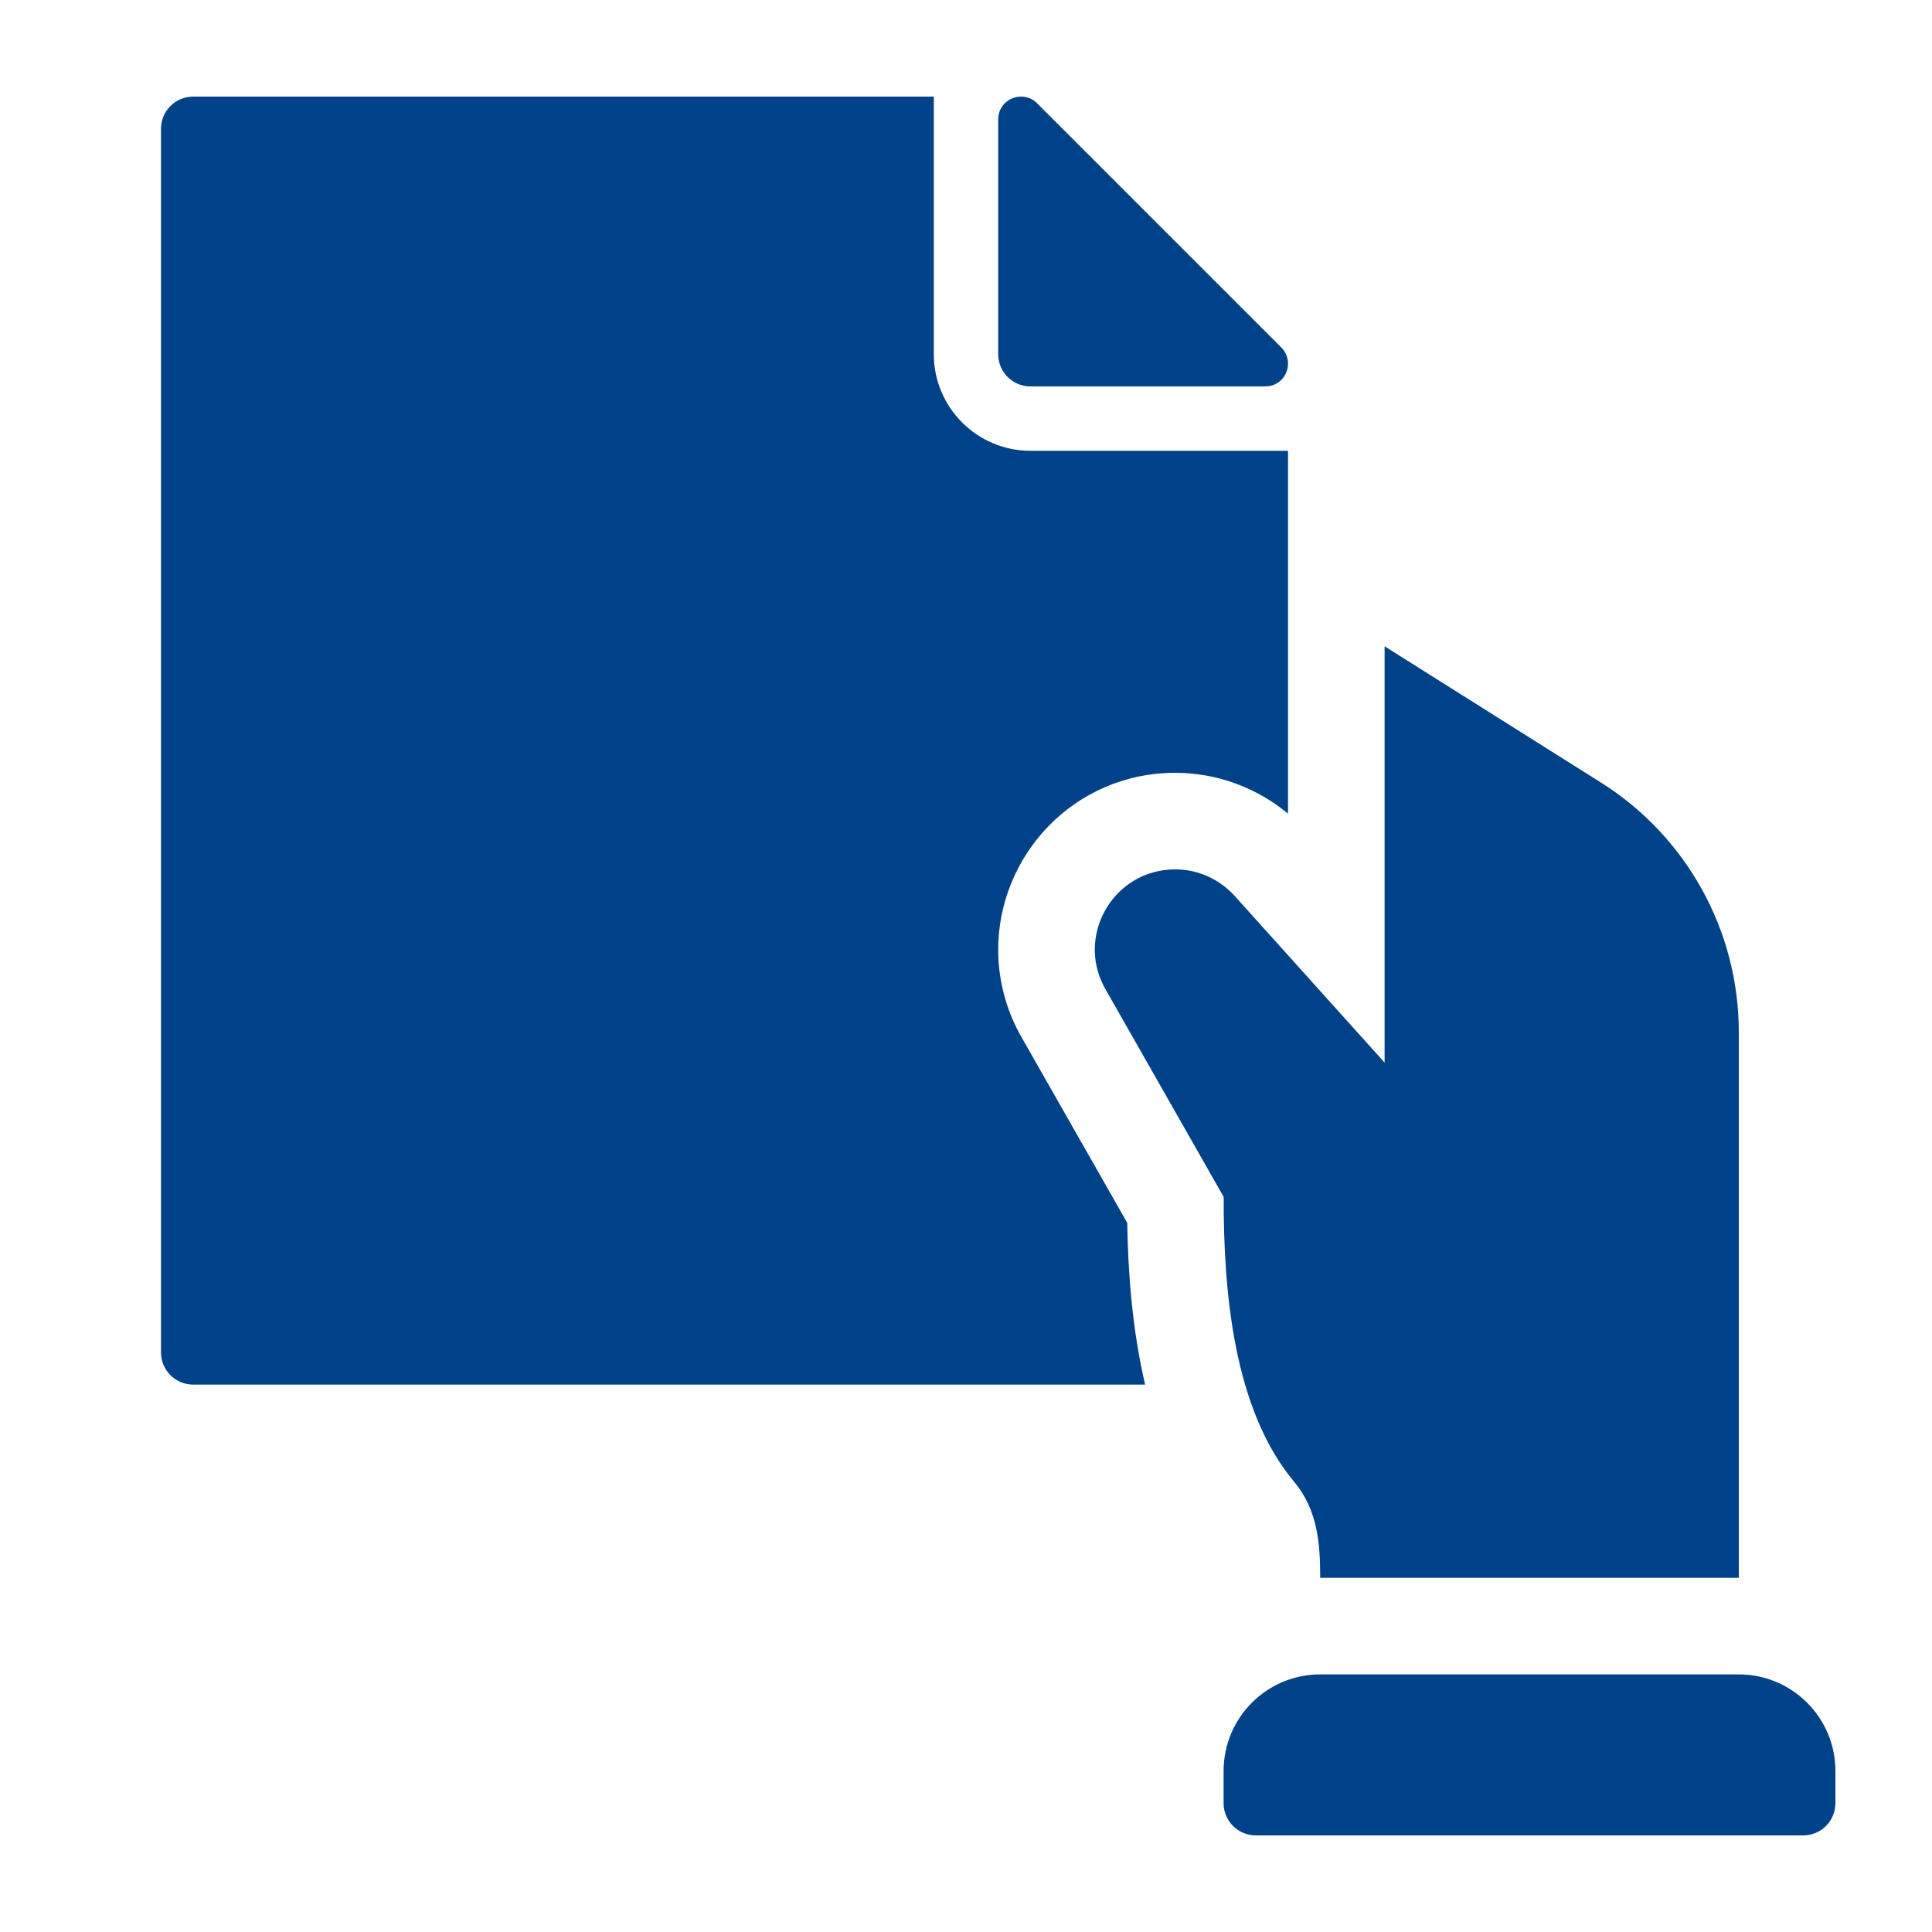
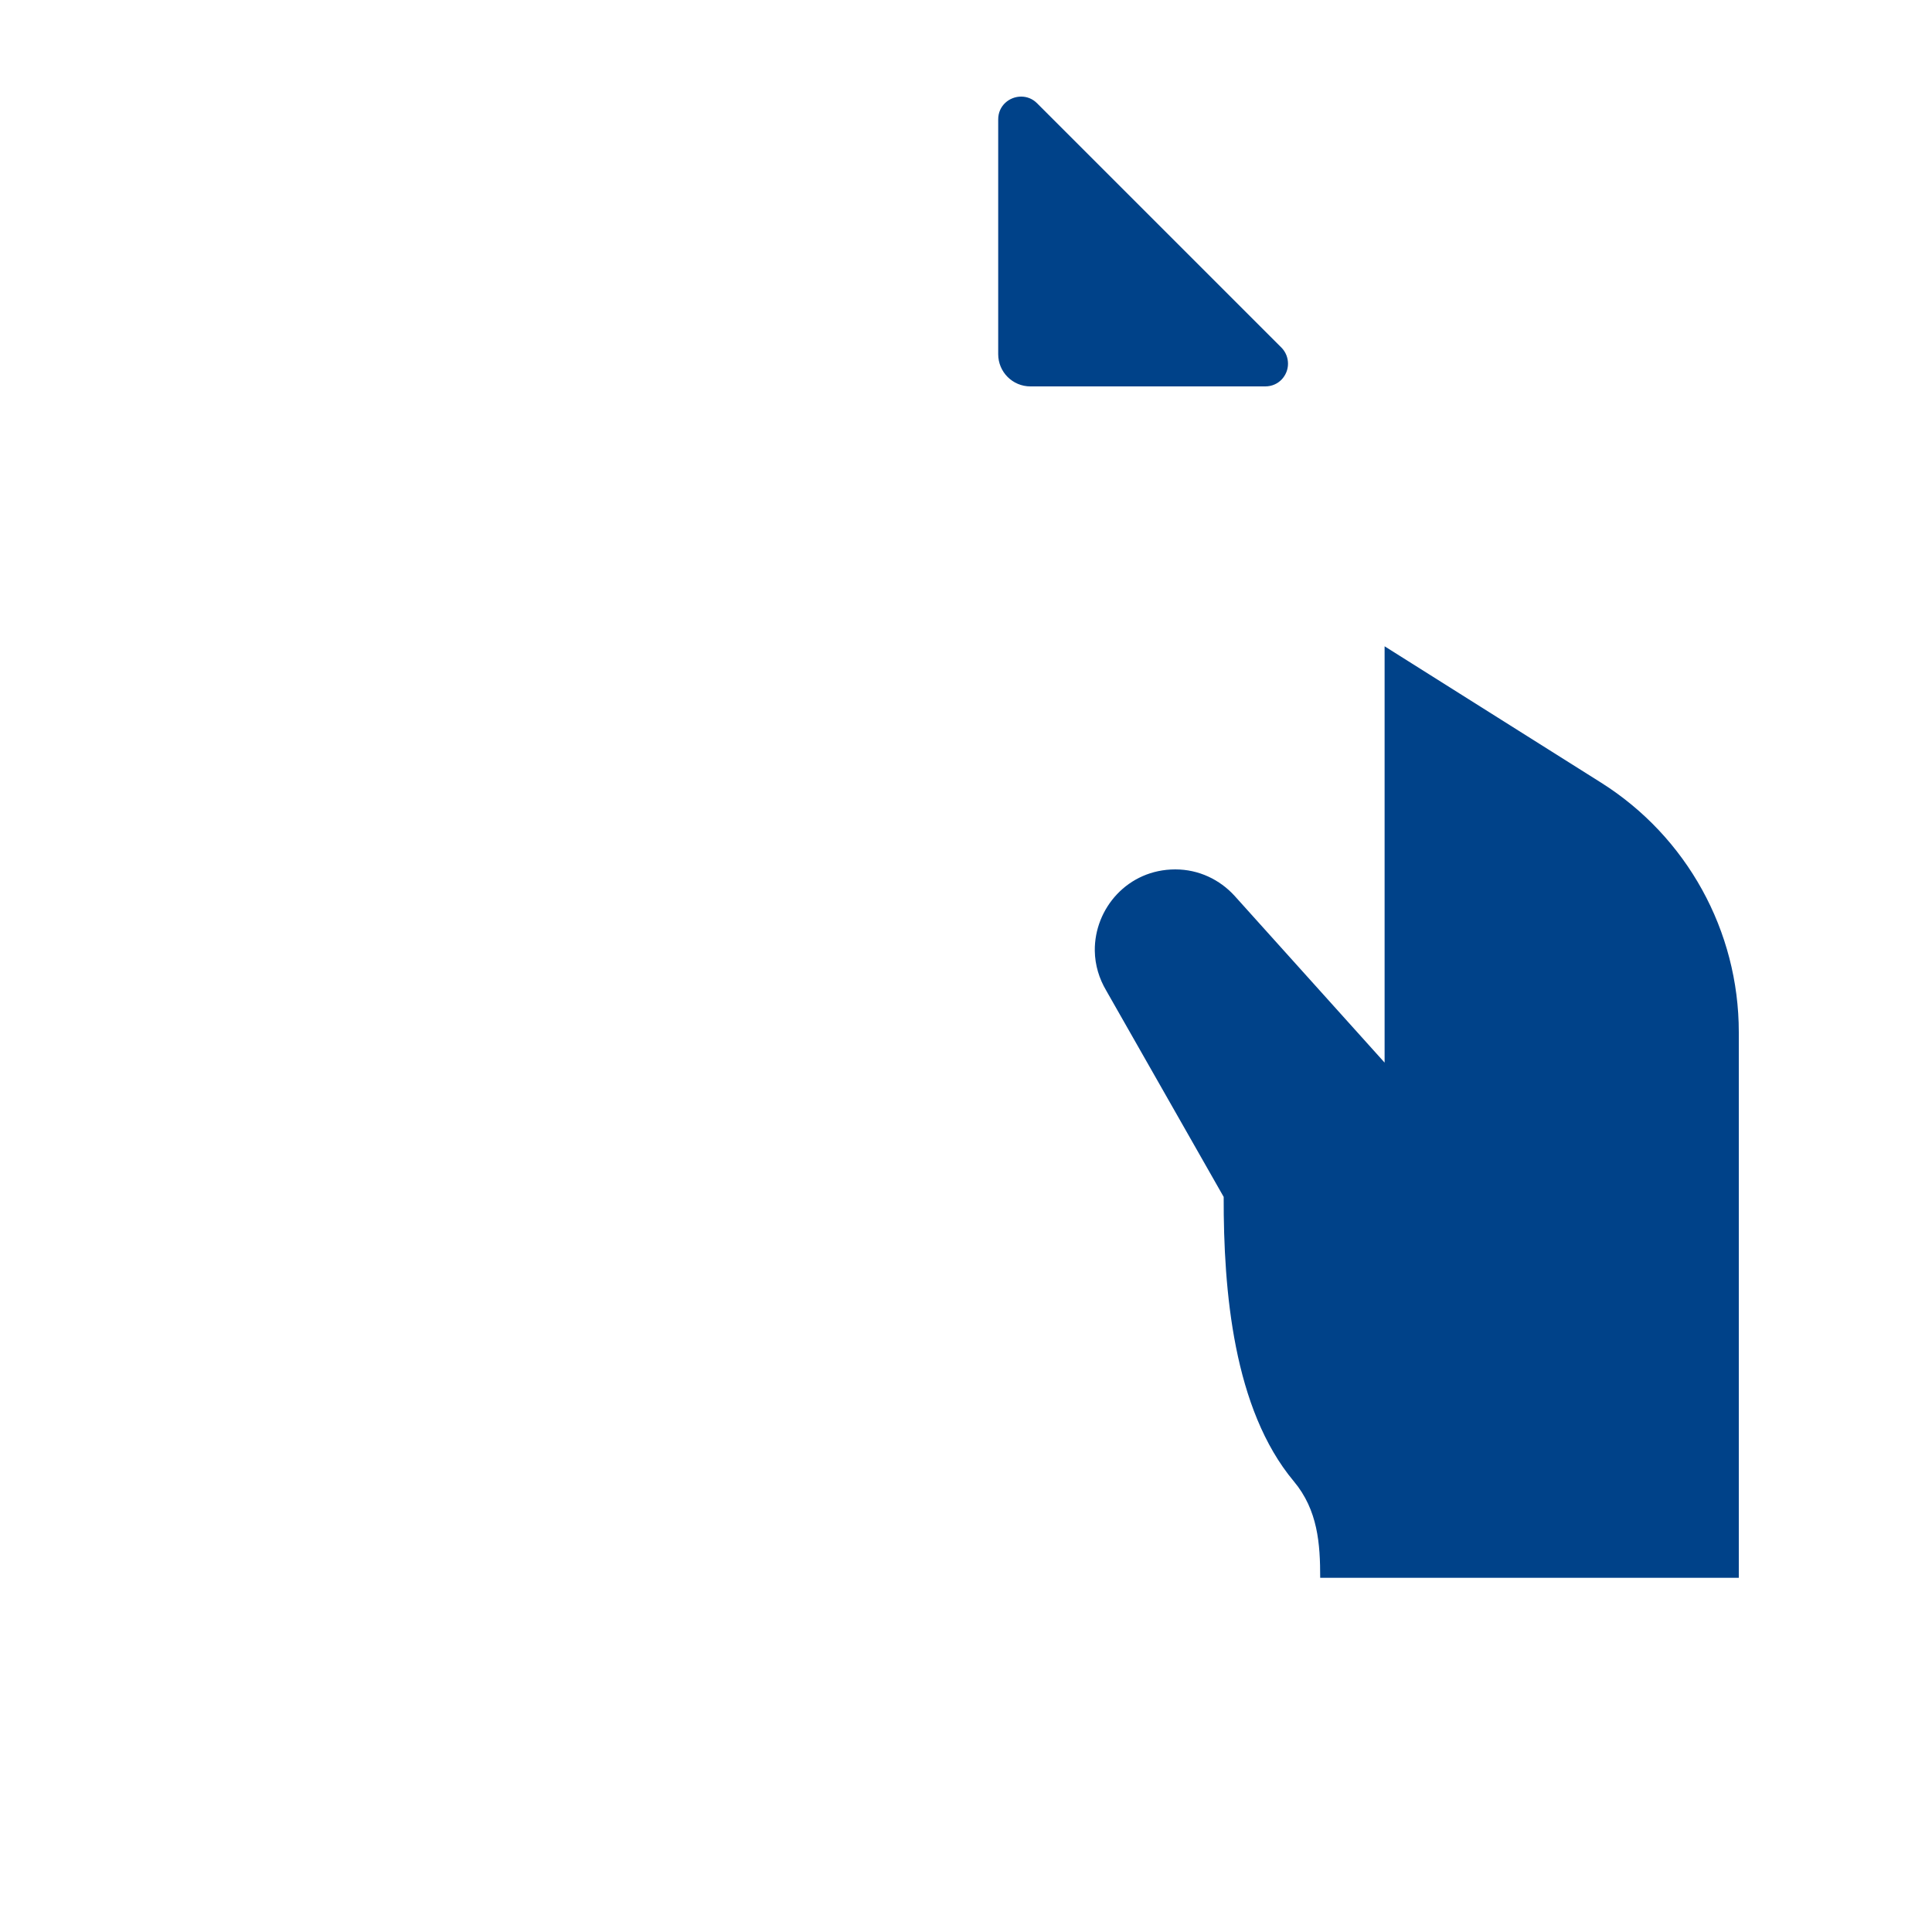
<svg xmlns="http://www.w3.org/2000/svg" width="48" height="48" viewBox="0 0 48 48" fill="none">
  <path d="M32.142 36.8C32.744 37.518 32.8 38.359 32.8 39.2H43.2V25.643C43.2 23.126 41.908 20.787 39.779 19.445L34.4 16.057V26.4L30.672 22.256C30.306 21.855 29.785 21.6 29.2 21.6C28.018 21.6 27.187 22.571 27.2 23.623C27.205 23.983 27.311 24.317 27.482 24.607L30.402 29.737C30.396 32.073 30.646 35.009 32.142 36.8Z" fill="#004289" />
-   <path d="M44.8 45.6H31.2C30.758 45.6 30.4 45.242 30.4 44.8V44C30.4 42.675 31.474 41.6 32.8 41.6H43.2C44.525 41.6 45.6 42.675 45.6 44V44.8C45.6 45.242 45.242 45.6 44.8 45.6Z" fill="#004289" />
  <path d="M31.434 9.6H25.6C25.158 9.6 24.8 9.242 24.8 8.8V2.966C24.8 2.625 25.078 2.4 25.37 2.4C25.51 2.4 25.651 2.45 25.766 2.566L31.834 8.633C31.951 8.751 32 8.897 32 9.038C32 9.326 31.772 9.6 31.434 9.6Z" fill="#004289" />
-   <path d="M28.006 30.381L25.395 25.796C25.021 25.157 24.81 24.408 24.8 23.654C24.771 21.263 26.682 19.2 29.2 19.2C30.224 19.2 31.216 19.564 32 20.214V11.2H25.6C24.277 11.2 23.2 10.123 23.2 8.8V2.4H4.8C4.358 2.4 4 2.757 4 3.2V33.6C4 34.042 4.358 34.4 4.8 34.4H28.45C28.125 33.011 28.026 31.6 28.006 30.381Z" fill="#004289" />
</svg>